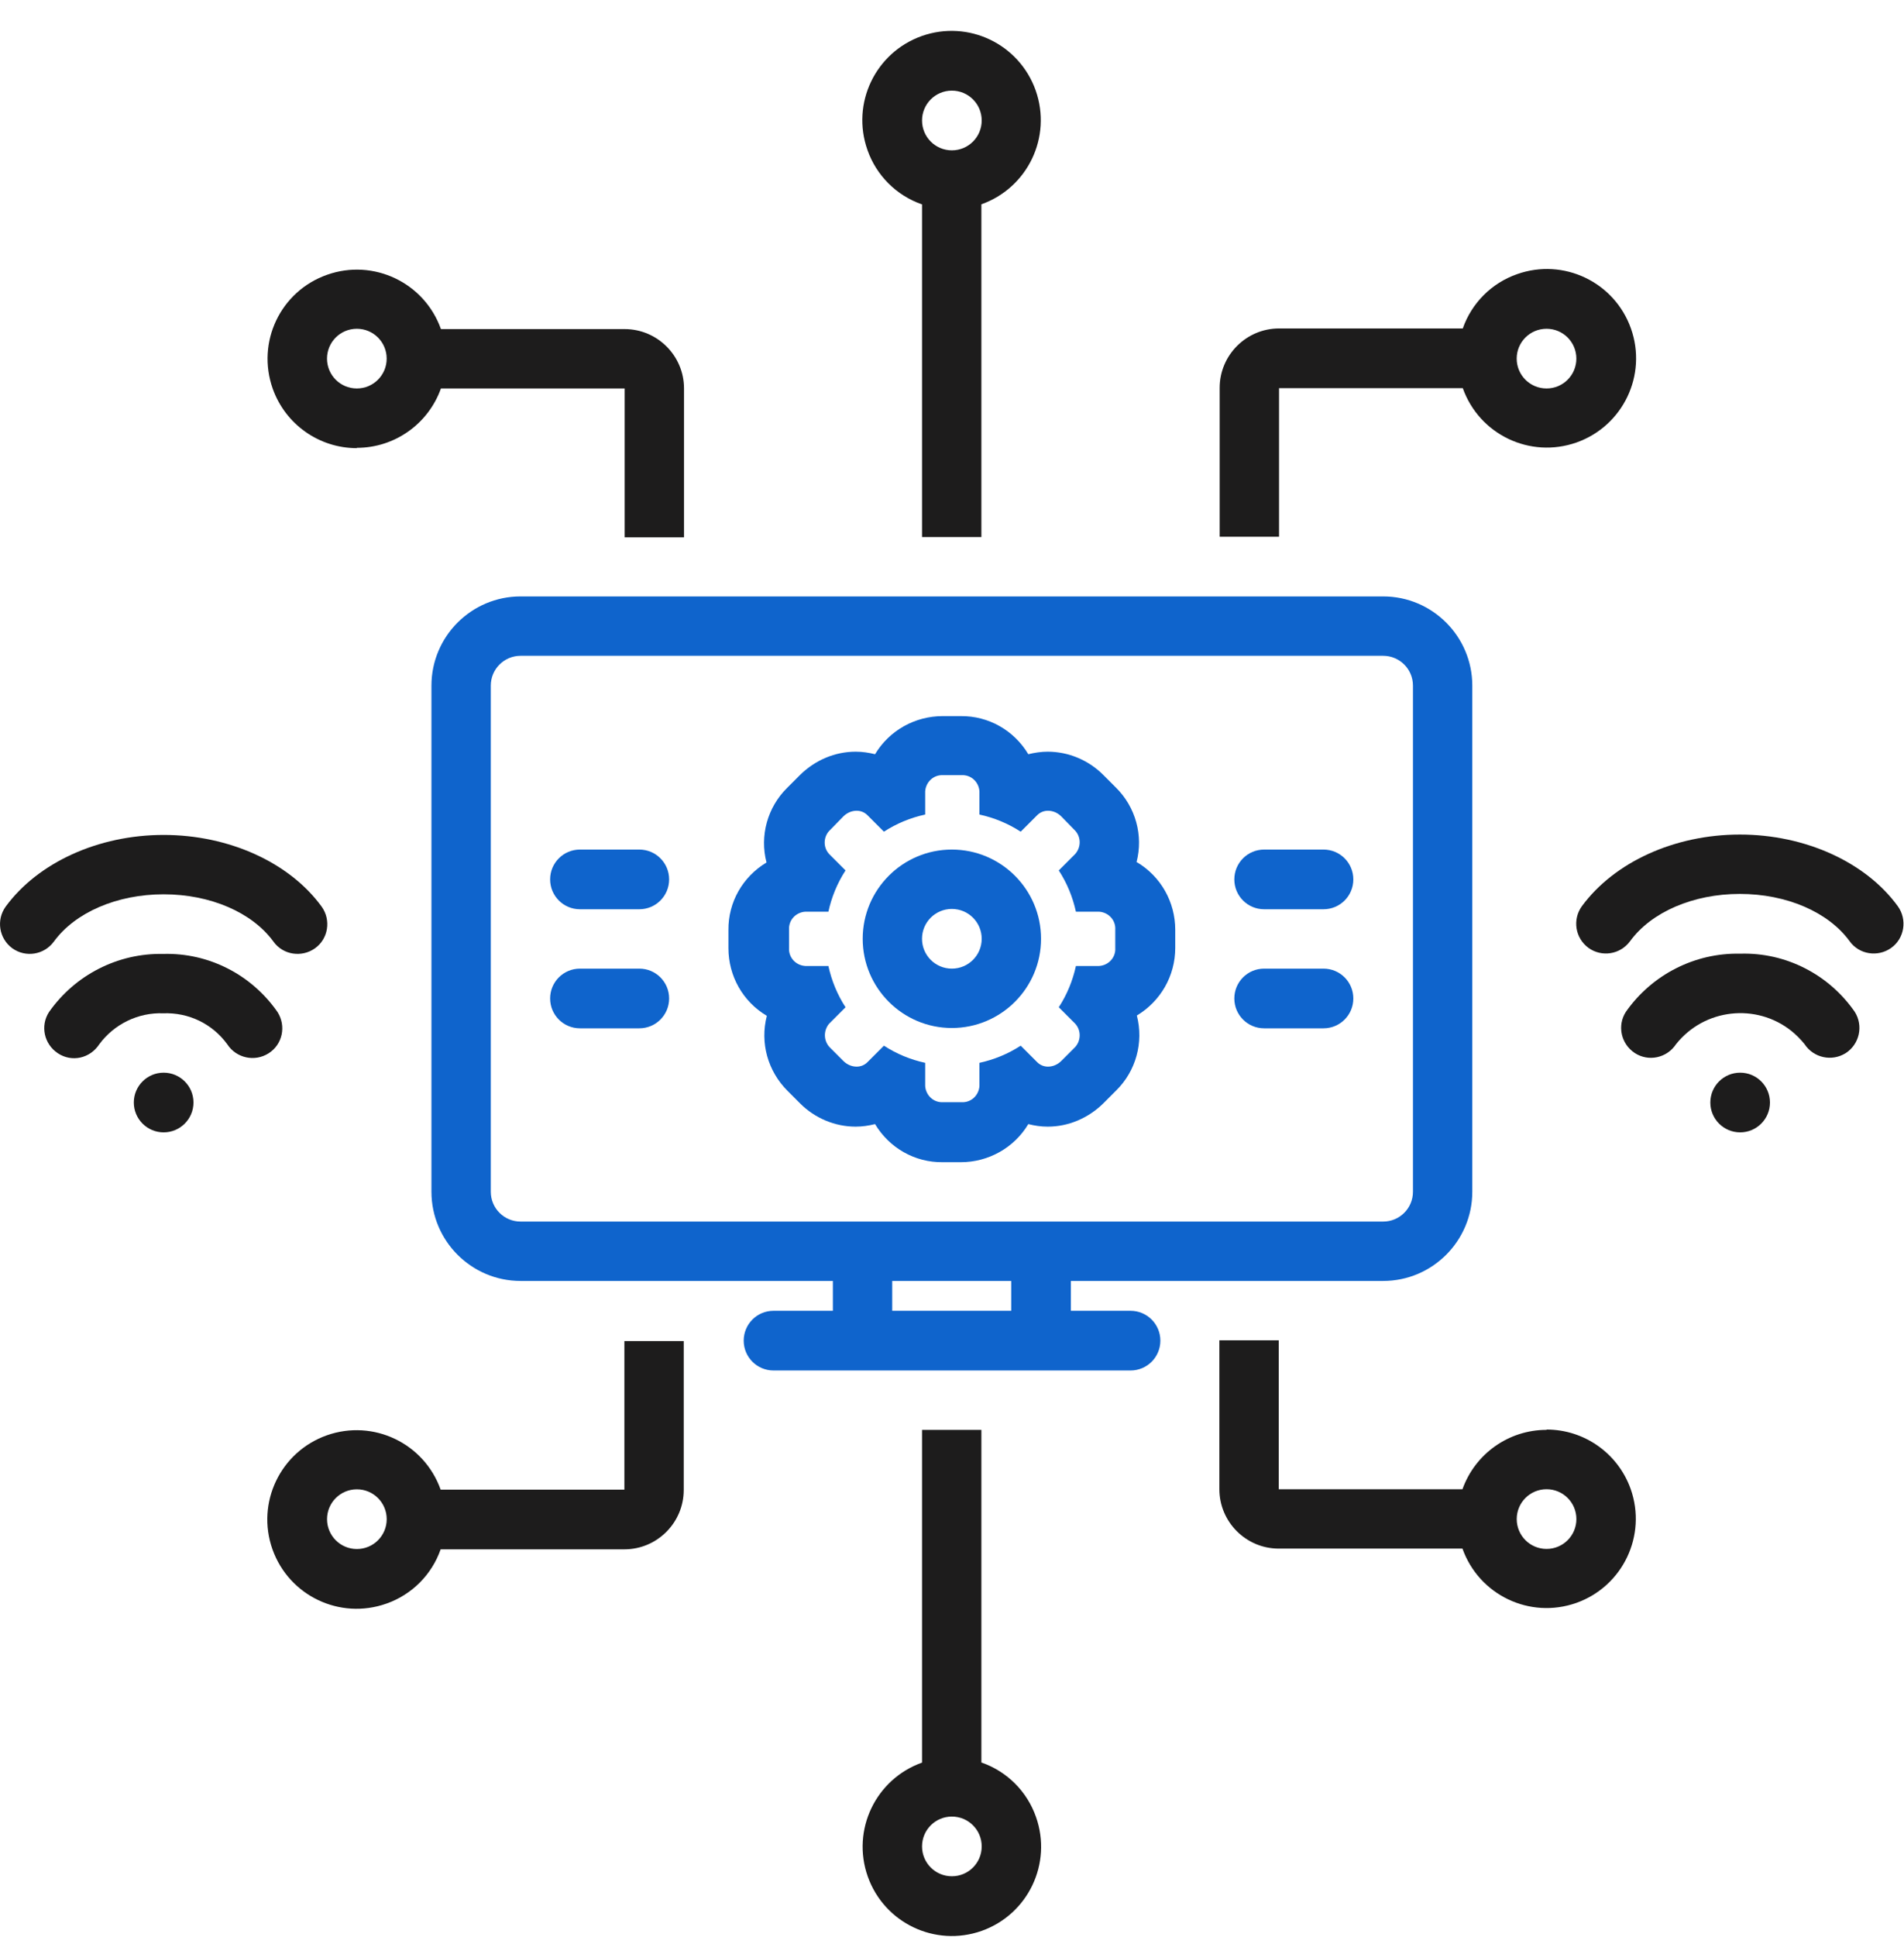
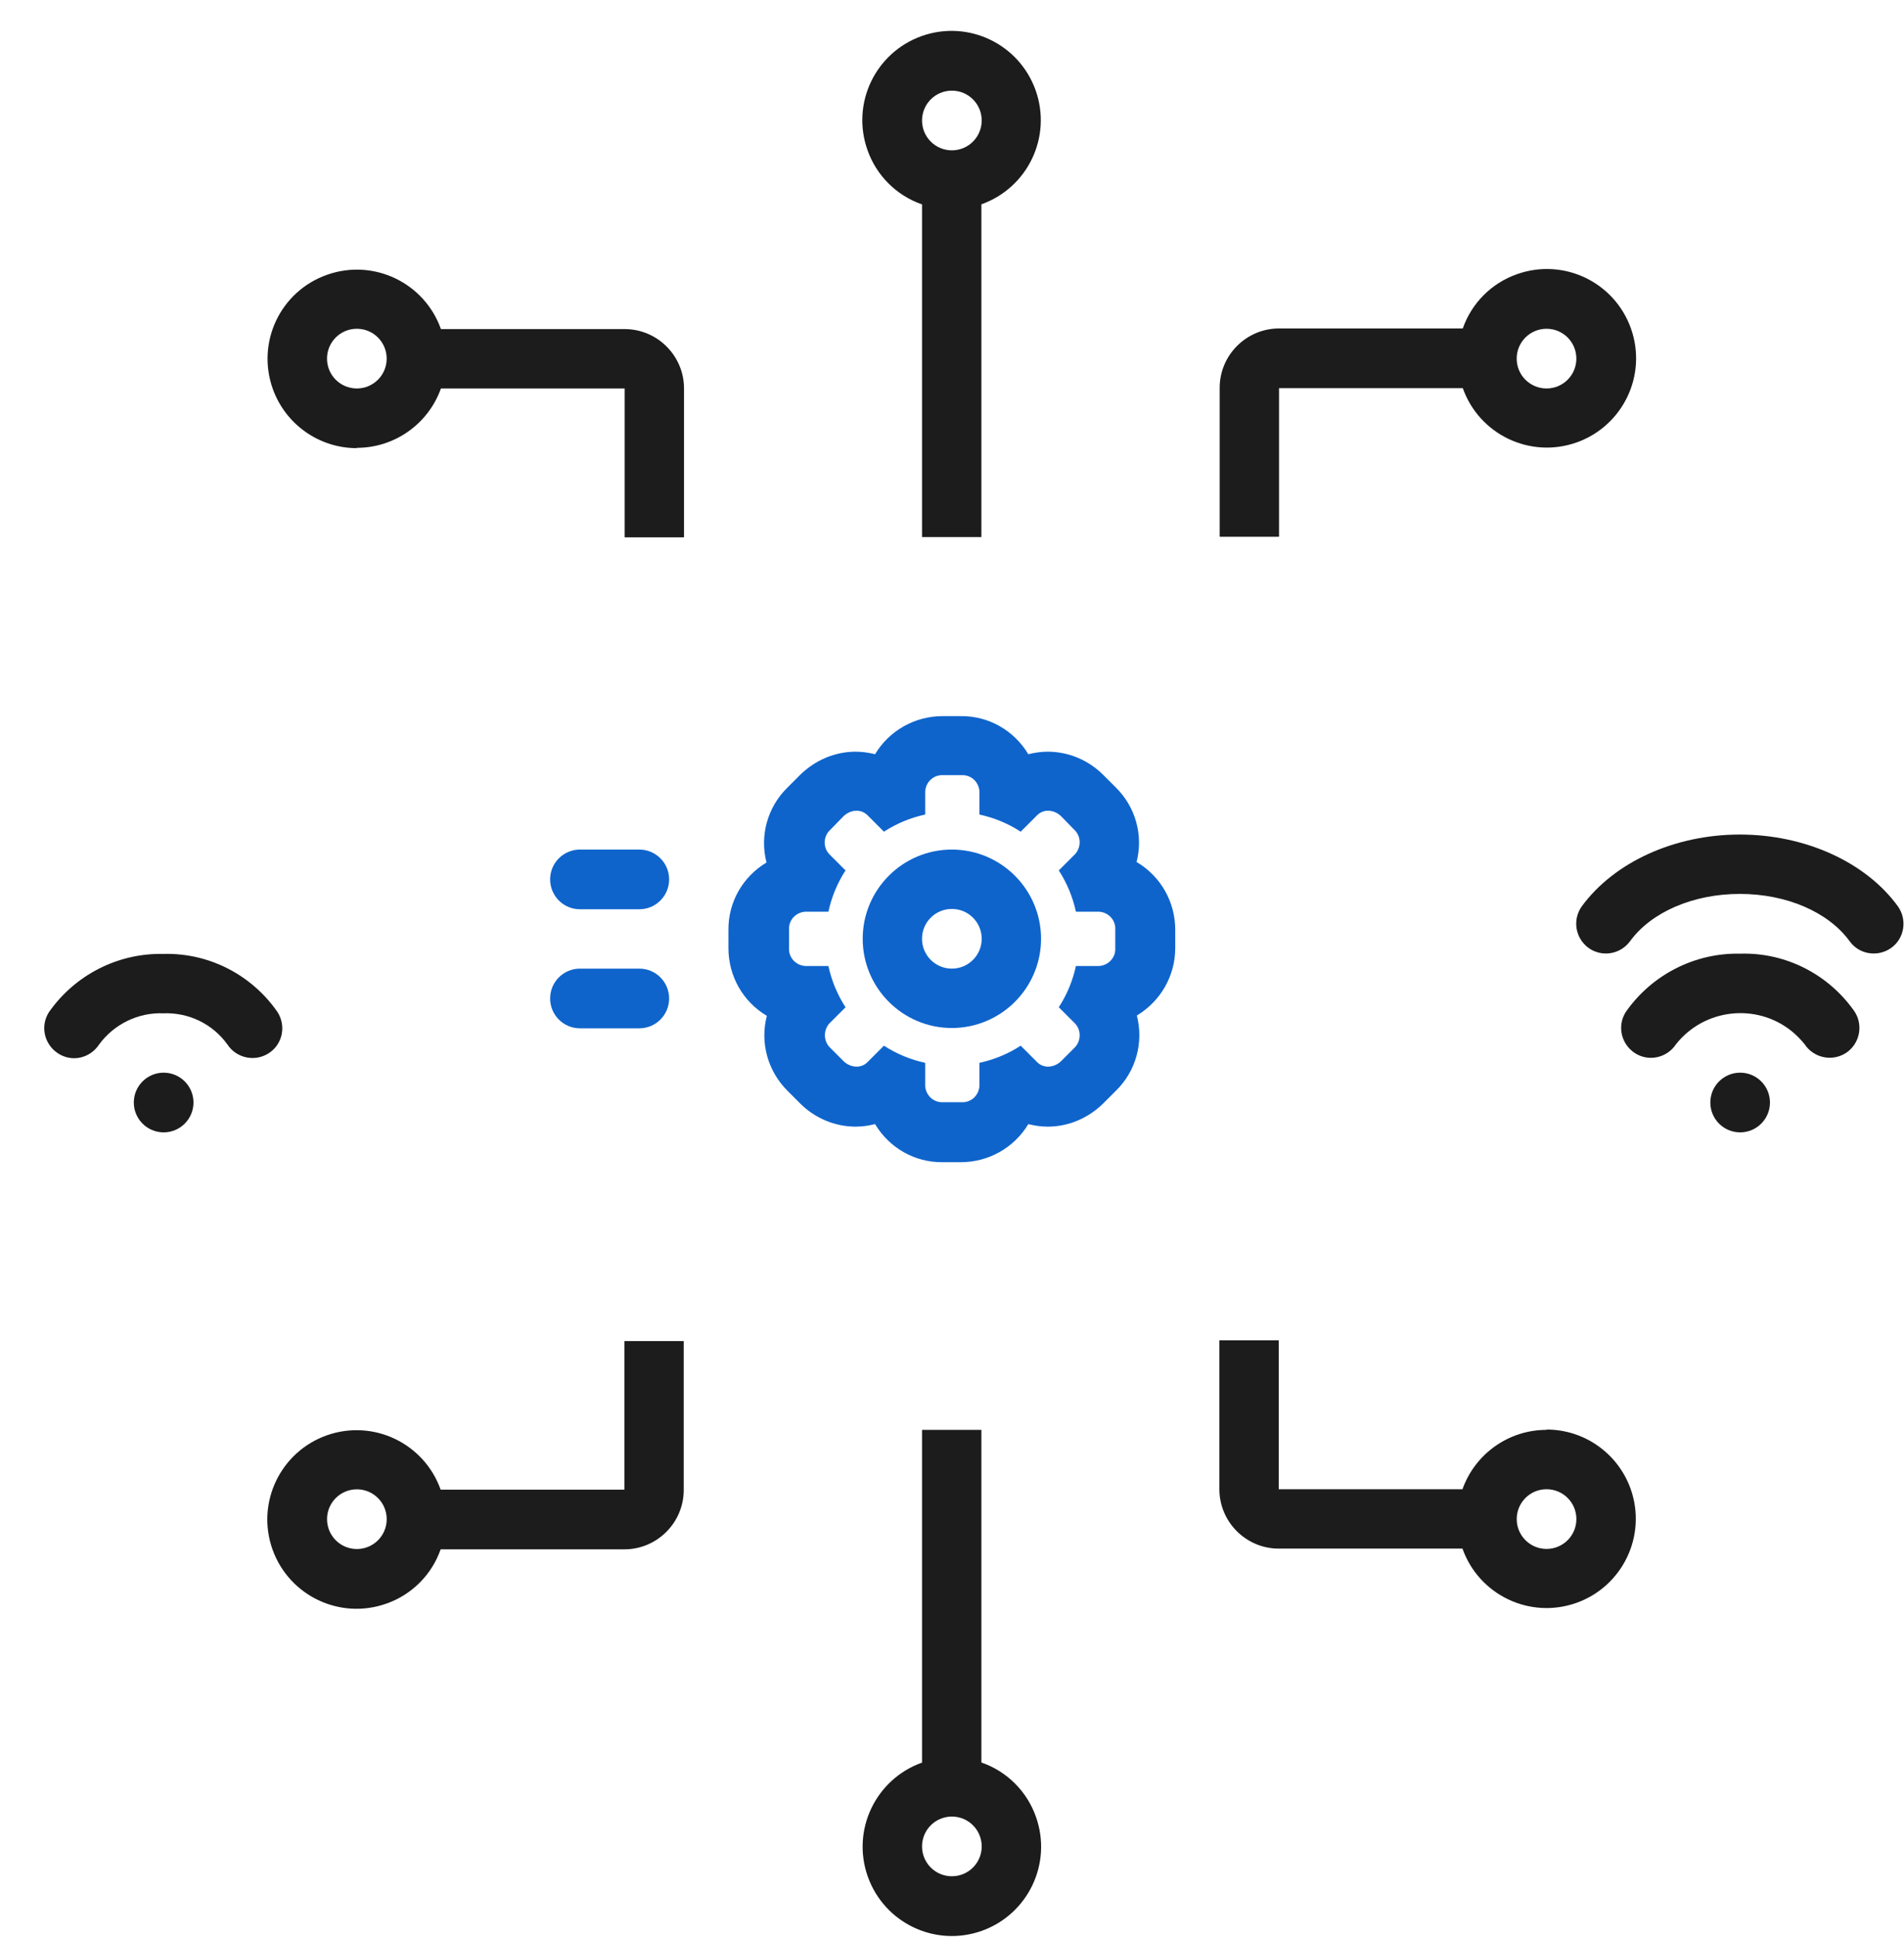
<svg xmlns="http://www.w3.org/2000/svg" width="60" height="61" viewBox="0 0 60 61" fill="none">
  <path d="M30.926 55.515V45.035H29.056V55.515C27.596 56.035 26.826 57.635 27.346 59.105C27.866 60.565 29.466 61.335 30.936 60.815C32.396 60.295 33.166 58.695 32.646 57.225C32.366 56.425 31.736 55.795 30.936 55.515H30.926ZM29.996 59.095C29.476 59.095 29.056 58.675 29.056 58.155C29.056 57.635 29.476 57.215 29.996 57.215C30.516 57.215 30.936 57.635 30.936 58.155C30.936 58.675 30.516 59.095 29.996 59.095Z" fill="#1D1C1C" />
  <path d="M48.736 45.035C47.546 45.035 46.486 45.785 46.086 46.905H40.296V42.215H38.426V46.905C38.426 47.935 39.266 48.775 40.296 48.775H46.086C46.606 50.235 48.206 51.005 49.676 50.485C51.136 49.965 51.906 48.365 51.386 46.895C50.986 45.775 49.926 45.025 48.736 45.025V45.035ZM48.736 48.785C48.216 48.785 47.796 48.365 47.796 47.845C47.796 47.325 48.216 46.905 48.736 46.905C49.256 46.905 49.676 47.325 49.676 47.845C49.676 48.365 49.256 48.785 48.736 48.785Z" fill="#1D1C1C" />
  <path d="M29.056 6.435V16.915H30.926V6.435C32.386 5.915 33.156 4.315 32.636 2.845C32.116 1.385 30.516 0.615 29.046 1.135C27.586 1.655 26.816 3.255 27.336 4.725C27.616 5.525 28.246 6.155 29.046 6.435H29.056ZM29.996 2.855C30.516 2.855 30.936 3.275 30.936 3.795C30.936 4.315 30.516 4.735 29.996 4.735C29.476 4.735 29.056 4.315 29.056 3.795C29.056 3.275 29.476 2.855 29.996 2.855Z" fill="#1D1C1C" />
  <path d="M11.245 14.105C12.435 14.105 13.495 13.355 13.895 12.235H19.685V16.925H21.555V12.235C21.555 11.205 20.715 10.365 19.685 10.365H13.895C13.375 8.905 11.775 8.135 10.305 8.655C8.835 9.175 8.075 10.775 8.595 12.245C8.995 13.365 10.055 14.115 11.245 14.115V14.105ZM11.245 10.355C11.765 10.355 12.185 10.775 12.185 11.295C12.185 11.815 11.765 12.235 11.245 12.235C10.725 12.235 10.305 11.815 10.305 11.295C10.305 10.775 10.725 10.355 11.245 10.355Z" fill="#1D1C1C" />
  <path d="M40.306 12.225H46.096C46.615 13.685 48.215 14.455 49.685 13.935C51.145 13.415 51.916 11.815 51.395 10.345C50.876 8.885 49.276 8.115 47.806 8.635C47.005 8.915 46.376 9.545 46.096 10.345H40.306C39.276 10.345 38.435 11.185 38.435 12.215V16.905H40.306V12.215V12.225ZM48.736 10.355C49.256 10.355 49.675 10.775 49.675 11.295C49.675 11.815 49.256 12.235 48.736 12.235C48.215 12.235 47.795 11.815 47.795 11.295C47.795 10.775 48.215 10.355 48.736 10.355Z" fill="#1D1C1C" />
-   <path d="M35.616 41.285H33.746V40.345H43.586C45.136 40.345 46.396 39.085 46.396 37.535V21.595C46.396 20.045 45.136 18.785 43.586 18.785H16.406C14.856 18.785 13.596 20.045 13.596 21.595V37.535C13.596 39.085 14.856 40.345 16.406 40.345H26.246V41.285H24.376C23.856 41.285 23.436 41.705 23.436 42.225C23.436 42.745 23.856 43.165 24.376 43.165H35.626C36.146 43.165 36.566 42.745 36.566 42.225C36.566 41.705 36.146 41.285 35.626 41.285H35.616ZM31.866 40.345V41.285H28.116V40.345H31.866ZM15.466 37.535V21.595C15.466 21.075 15.886 20.655 16.406 20.655H43.586C44.106 20.655 44.526 21.075 44.526 21.595V37.535C44.526 38.055 44.106 38.475 43.586 38.475H16.406C15.886 38.475 15.466 38.055 15.466 37.535Z" fill="#0F64CC" />
  <path d="M35.815 27.155C36.035 26.315 35.785 25.415 35.165 24.805L34.765 24.405C34.305 23.945 33.675 23.675 33.015 23.675C32.815 23.675 32.605 23.705 32.405 23.755C31.955 23.005 31.155 22.545 30.275 22.555H29.705C28.835 22.555 28.025 23.005 27.575 23.755C27.375 23.705 27.175 23.675 26.965 23.675C26.305 23.675 25.685 23.945 25.215 24.405L24.805 24.815C24.185 25.425 23.935 26.325 24.155 27.165C23.405 27.615 22.945 28.415 22.955 29.295V29.865C22.955 30.735 23.405 31.545 24.165 31.995C23.945 32.845 24.195 33.735 24.815 34.355L25.215 34.755C25.675 35.215 26.305 35.485 26.965 35.485C27.165 35.485 27.375 35.455 27.575 35.405C28.025 36.155 28.825 36.615 29.705 36.605H30.275C31.145 36.605 31.955 36.155 32.405 35.405C32.605 35.455 32.805 35.485 33.015 35.485C33.675 35.485 34.295 35.215 34.765 34.755L35.175 34.345C35.795 33.735 36.045 32.835 35.825 31.985C36.575 31.535 37.035 30.735 37.035 29.855V29.285C37.035 28.415 36.585 27.605 35.825 27.155H35.815ZM35.145 29.855C35.165 30.155 34.935 30.405 34.635 30.425H33.905C33.805 30.885 33.625 31.325 33.365 31.725L33.885 32.245C34.085 32.465 34.065 32.815 33.845 33.015L33.445 33.415C33.335 33.525 33.185 33.595 33.025 33.595C32.895 33.595 32.775 33.545 32.685 33.455L32.165 32.935C31.765 33.195 31.325 33.375 30.865 33.475V34.205C30.845 34.505 30.595 34.735 30.295 34.715H29.725C29.425 34.735 29.175 34.505 29.155 34.205V33.475C28.695 33.375 28.255 33.195 27.855 32.935L27.335 33.455C27.245 33.545 27.125 33.595 26.995 33.595C26.835 33.595 26.685 33.525 26.575 33.415L26.175 33.015C25.955 32.815 25.935 32.475 26.125 32.245L26.645 31.725C26.385 31.325 26.205 30.885 26.105 30.425H25.375C25.075 30.405 24.845 30.155 24.865 29.855V29.285C24.845 28.985 25.075 28.735 25.375 28.715H26.105C26.205 28.255 26.385 27.815 26.645 27.415L26.125 26.895C25.925 26.675 25.945 26.325 26.175 26.125L26.575 25.715C26.685 25.605 26.835 25.535 26.995 25.535C27.125 25.535 27.245 25.585 27.335 25.675L27.855 26.195C28.255 25.935 28.695 25.755 29.155 25.655V24.925C29.175 24.625 29.425 24.395 29.725 24.415H30.295C30.595 24.395 30.845 24.625 30.865 24.925V25.655C31.325 25.755 31.765 25.935 32.165 26.195L32.685 25.675C32.775 25.585 32.895 25.535 33.025 25.535C33.185 25.535 33.335 25.605 33.445 25.715L33.845 26.125C34.065 26.325 34.085 26.665 33.885 26.895L33.365 27.415C33.625 27.815 33.805 28.255 33.905 28.715H34.635C34.935 28.735 35.165 28.985 35.145 29.285V29.855Z" fill="#0F64CC" />
  <path d="M29.995 26.758C28.445 26.758 27.186 28.018 27.186 29.568C27.186 31.118 28.445 32.378 29.995 32.378C31.546 32.378 32.806 31.118 32.806 29.568C32.806 28.018 31.546 26.758 29.995 26.758ZM29.995 30.508C29.476 30.508 29.055 30.088 29.055 29.568C29.055 29.048 29.476 28.628 29.995 28.628C30.515 28.628 30.936 29.048 30.936 29.568C30.936 30.088 30.515 30.508 29.995 30.508Z" fill="#0F64CC" />
  <path d="M20.146 26.758H18.276C17.756 26.758 17.336 27.178 17.336 27.698C17.336 28.218 17.756 28.638 18.276 28.638H20.146C20.666 28.638 21.086 28.218 21.086 27.698C21.086 27.178 20.666 26.758 20.146 26.758Z" fill="#0F64CC" />
  <path d="M20.146 30.508H18.276C17.756 30.508 17.336 30.928 17.336 31.448C17.336 31.968 17.756 32.388 18.276 32.388H20.146C20.666 32.388 21.086 31.968 21.086 31.448C21.086 30.928 20.666 30.508 20.146 30.508Z" fill="#0F64CC" />
-   <path d="M41.706 26.758H39.837C39.316 26.758 38.897 27.178 38.897 27.698C38.897 28.218 39.316 28.638 39.837 28.638H41.706C42.227 28.638 42.647 28.218 42.647 27.698C42.647 27.178 42.227 26.758 41.706 26.758Z" fill="#0F64CC" />
-   <path d="M41.706 30.508H39.837C39.316 30.508 38.897 30.928 38.897 31.448C38.897 31.968 39.316 32.388 39.837 32.388H41.706C42.227 32.388 42.647 31.968 42.647 31.448C42.647 30.928 42.227 30.508 41.706 30.508Z" fill="#0F64CC" />
  <path d="M5.157 35.665C5.676 35.665 6.097 35.244 6.097 34.725C6.097 34.206 5.676 33.785 5.157 33.785C4.638 33.785 4.217 34.206 4.217 34.725C4.217 35.244 4.638 35.665 5.157 35.665Z" fill="#1D1C1C" />
  <path d="M54.837 35.665C55.356 35.665 55.776 35.244 55.776 34.725C55.776 34.206 55.356 33.785 54.837 33.785C54.317 33.785 53.897 34.206 53.897 34.725C53.897 35.244 54.317 35.665 54.837 35.665Z" fill="#1D1C1C" />
-   <path d="M19.676 46.918H13.886C13.366 45.458 11.766 44.688 10.296 45.208C8.836 45.728 8.066 47.328 8.586 48.798C9.106 50.258 10.706 51.028 12.176 50.508C12.976 50.228 13.606 49.598 13.886 48.798H19.676C20.706 48.798 21.546 47.958 21.546 46.928V42.238H19.676V46.928V46.918ZM11.246 48.788C10.726 48.788 10.306 48.368 10.306 47.848C10.306 47.328 10.726 46.908 11.246 46.908C11.766 46.908 12.186 47.328 12.186 47.848C12.186 48.368 11.766 48.788 11.246 48.788Z" fill="#1D1C1C" />
+   <path d="M19.676 46.918H13.886C13.366 45.458 11.766 44.688 10.296 45.208C8.836 45.728 8.066 47.328 8.586 48.798C9.106 50.258 10.706 51.028 12.176 50.508C12.976 50.228 13.606 49.598 13.886 48.798H19.676C20.706 48.798 21.546 47.958 21.546 46.928V42.238H19.676V46.928ZM11.246 48.788C10.726 48.788 10.306 48.368 10.306 47.848C10.306 47.328 10.726 46.908 11.246 46.908C11.766 46.908 12.186 47.328 12.186 47.848C12.186 48.368 11.766 48.788 11.246 48.788Z" fill="#1D1C1C" />
  <path d="M59.807 28.545C58.797 27.155 56.887 26.285 54.827 26.285C52.767 26.285 50.867 27.155 49.847 28.545C49.547 28.965 49.637 29.545 50.057 29.855C50.477 30.155 51.057 30.065 51.367 29.645C52.037 28.725 53.357 28.155 54.827 28.155C56.297 28.155 57.617 28.725 58.287 29.645C58.587 30.065 59.177 30.155 59.597 29.855C60.017 29.555 60.107 28.965 59.807 28.545Z" fill="#1D1C1C" />
  <path d="M54.837 30.037C53.407 30.007 52.057 30.697 51.237 31.867C50.957 32.297 51.077 32.877 51.517 33.167C51.947 33.447 52.527 33.327 52.817 32.887C53.707 31.767 55.337 31.587 56.447 32.467C56.597 32.587 56.737 32.727 56.867 32.887C57.147 33.317 57.727 33.447 58.167 33.167C58.597 32.887 58.727 32.307 58.447 31.867C57.627 30.687 56.277 29.997 54.847 30.037H54.837Z" fill="#1D1C1C" />
-   <path d="M1.697 29.657C2.367 28.737 3.687 28.167 5.157 28.167C6.627 28.167 7.947 28.737 8.617 29.657C8.917 30.077 9.507 30.167 9.927 29.867C10.347 29.567 10.437 28.977 10.137 28.557C9.127 27.167 7.217 26.297 5.157 26.297C3.097 26.297 1.197 27.167 0.177 28.557C-0.123 28.977 -0.033 29.557 0.387 29.867C0.807 30.167 1.387 30.077 1.697 29.657Z" fill="#1D1C1C" />
  <path d="M8.745 31.875C7.925 30.695 6.575 30.005 5.145 30.045C3.715 30.015 2.365 30.705 1.545 31.875C1.265 32.305 1.385 32.885 1.825 33.175C2.265 33.465 2.835 33.335 3.125 32.895C3.595 32.255 4.355 31.885 5.145 31.915C5.945 31.885 6.695 32.245 7.165 32.895C7.445 33.325 8.025 33.455 8.465 33.175C8.905 32.895 9.025 32.315 8.745 31.875Z" fill="#1D1C1C" />
</svg>